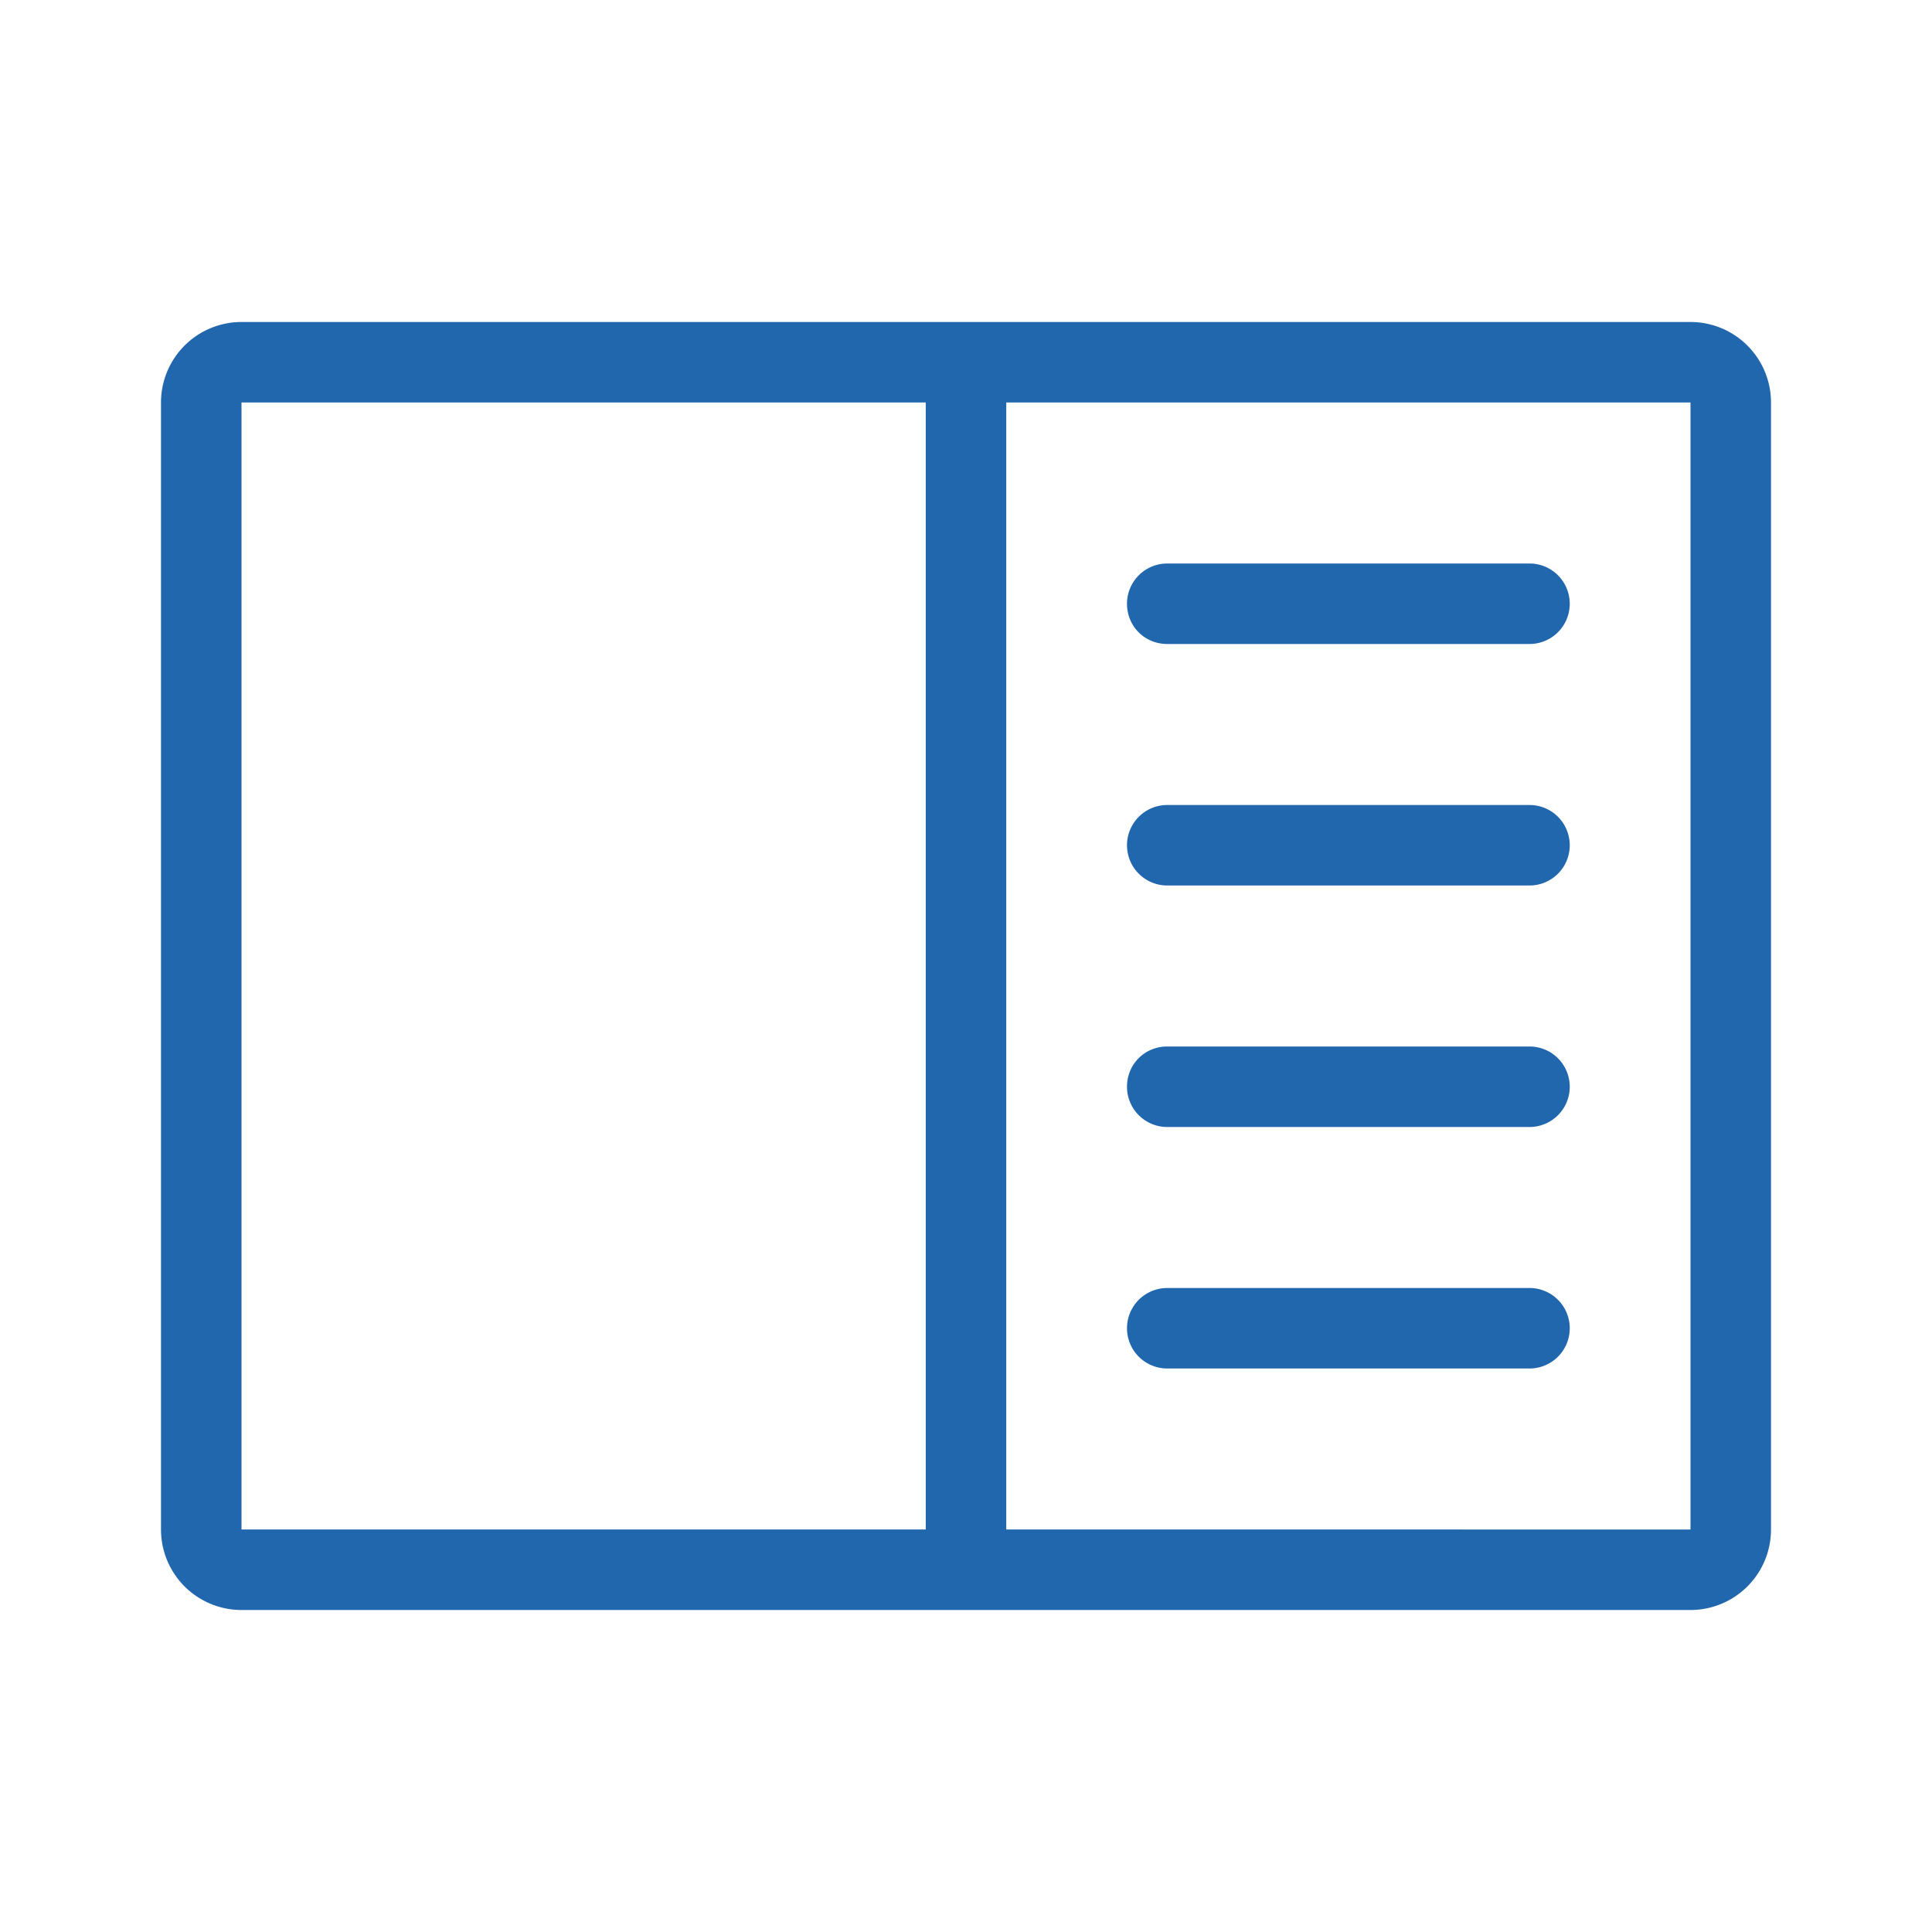
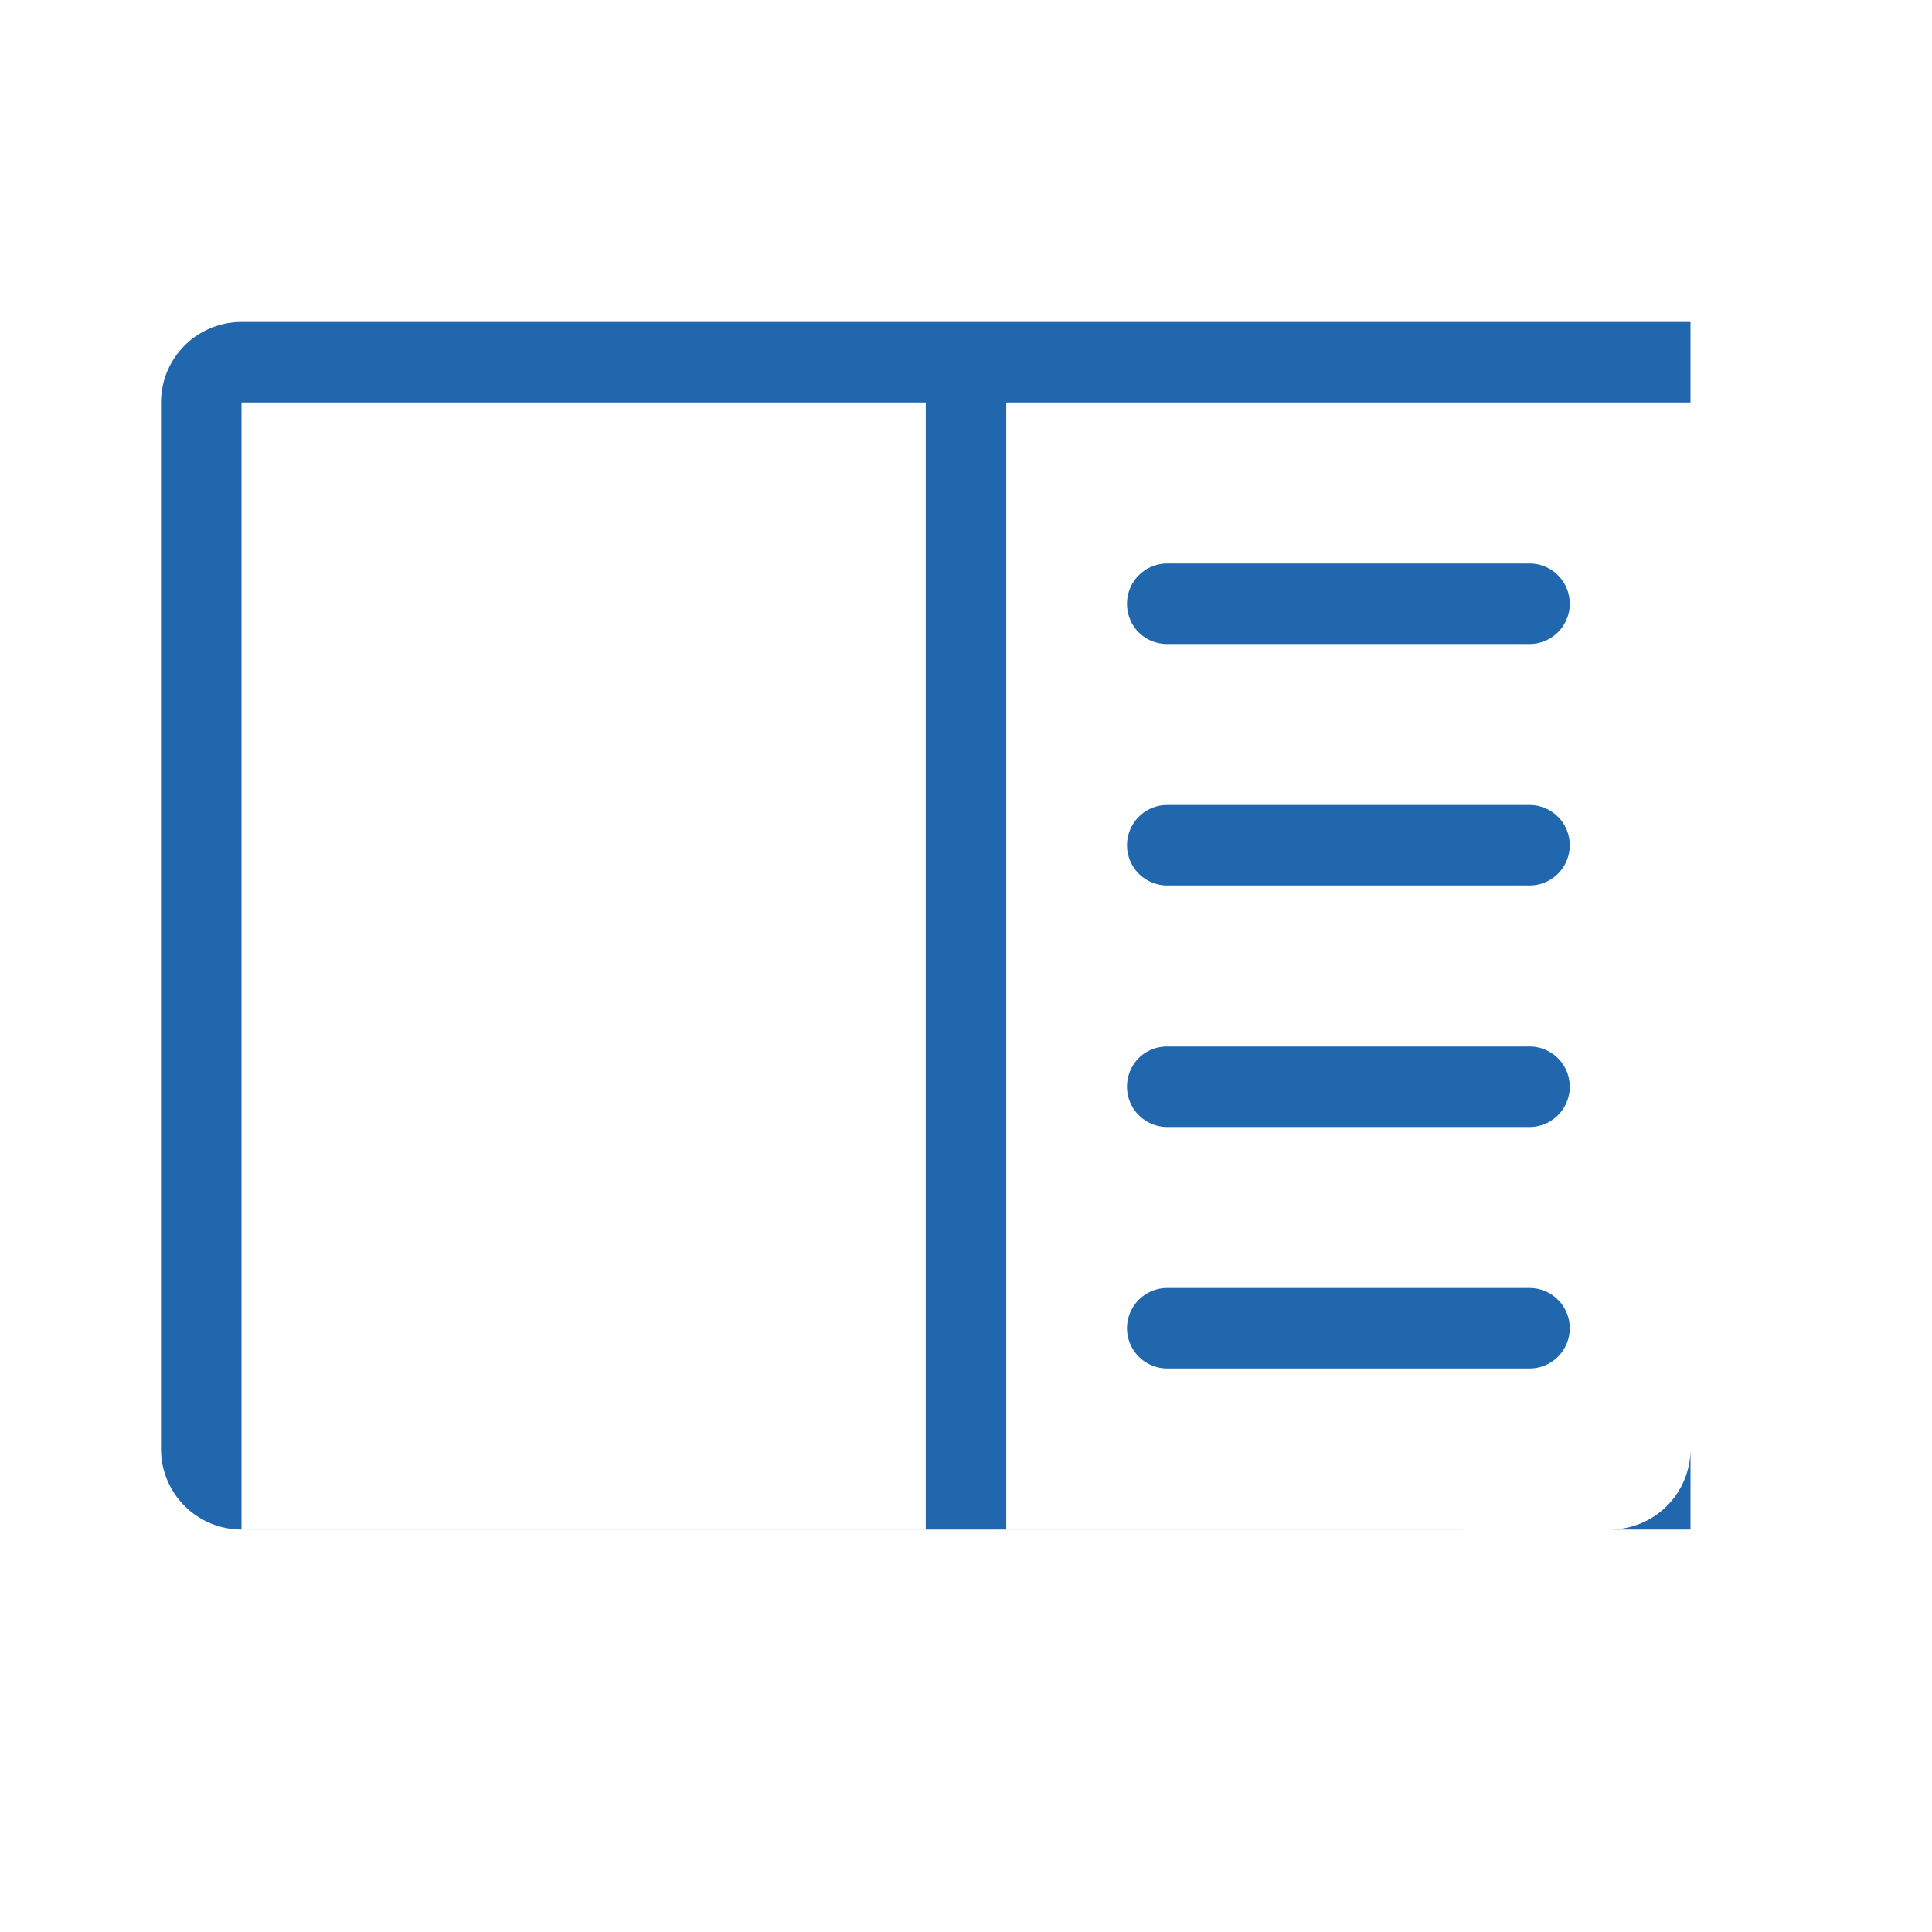
<svg xmlns="http://www.w3.org/2000/svg" width="24" height="24" fill="none">
-   <path fill="#2167AE" d="M12.5 5v14H21V5zm-1 0H3v14h8.5zM2 5a1 1 0 0 1 1-1h18a1 1 0 0 1 1 1v14a1 1 0 0 1-1 1H3a1 1 0 0 1-1-1zm12 2.5c0 .28.22.5.5.5H19a.5.5 0 0 0 0-1h-4.5a.5.5 0 0 0-.5.5m.5 2.5a.5.5 0 0 0 0 1H19a.5.5 0 0 0 0-1zm-.5 3.5c0-.28.22-.5.5-.5H19a.5.5 0 0 1 0 1h-4.5a.5.5 0 0 1-.5-.5m.5 2.5a.5.5 0 0 0 0 1H19a.5.5 0 0 0 0-1z" />
+   <path fill="#2167AE" d="M12.5 5v14H21V5zm-1 0H3v14h8.5zM2 5a1 1 0 0 1 1-1h18v14a1 1 0 0 1-1 1H3a1 1 0 0 1-1-1zm12 2.5c0 .28.22.5.5.5H19a.5.5 0 0 0 0-1h-4.5a.5.5 0 0 0-.5.5m.5 2.5a.5.5 0 0 0 0 1H19a.5.5 0 0 0 0-1zm-.5 3.5c0-.28.22-.5.5-.5H19a.5.5 0 0 1 0 1h-4.5a.5.5 0 0 1-.5-.5m.5 2.5a.5.5 0 0 0 0 1H19a.5.5 0 0 0 0-1z" />
</svg>